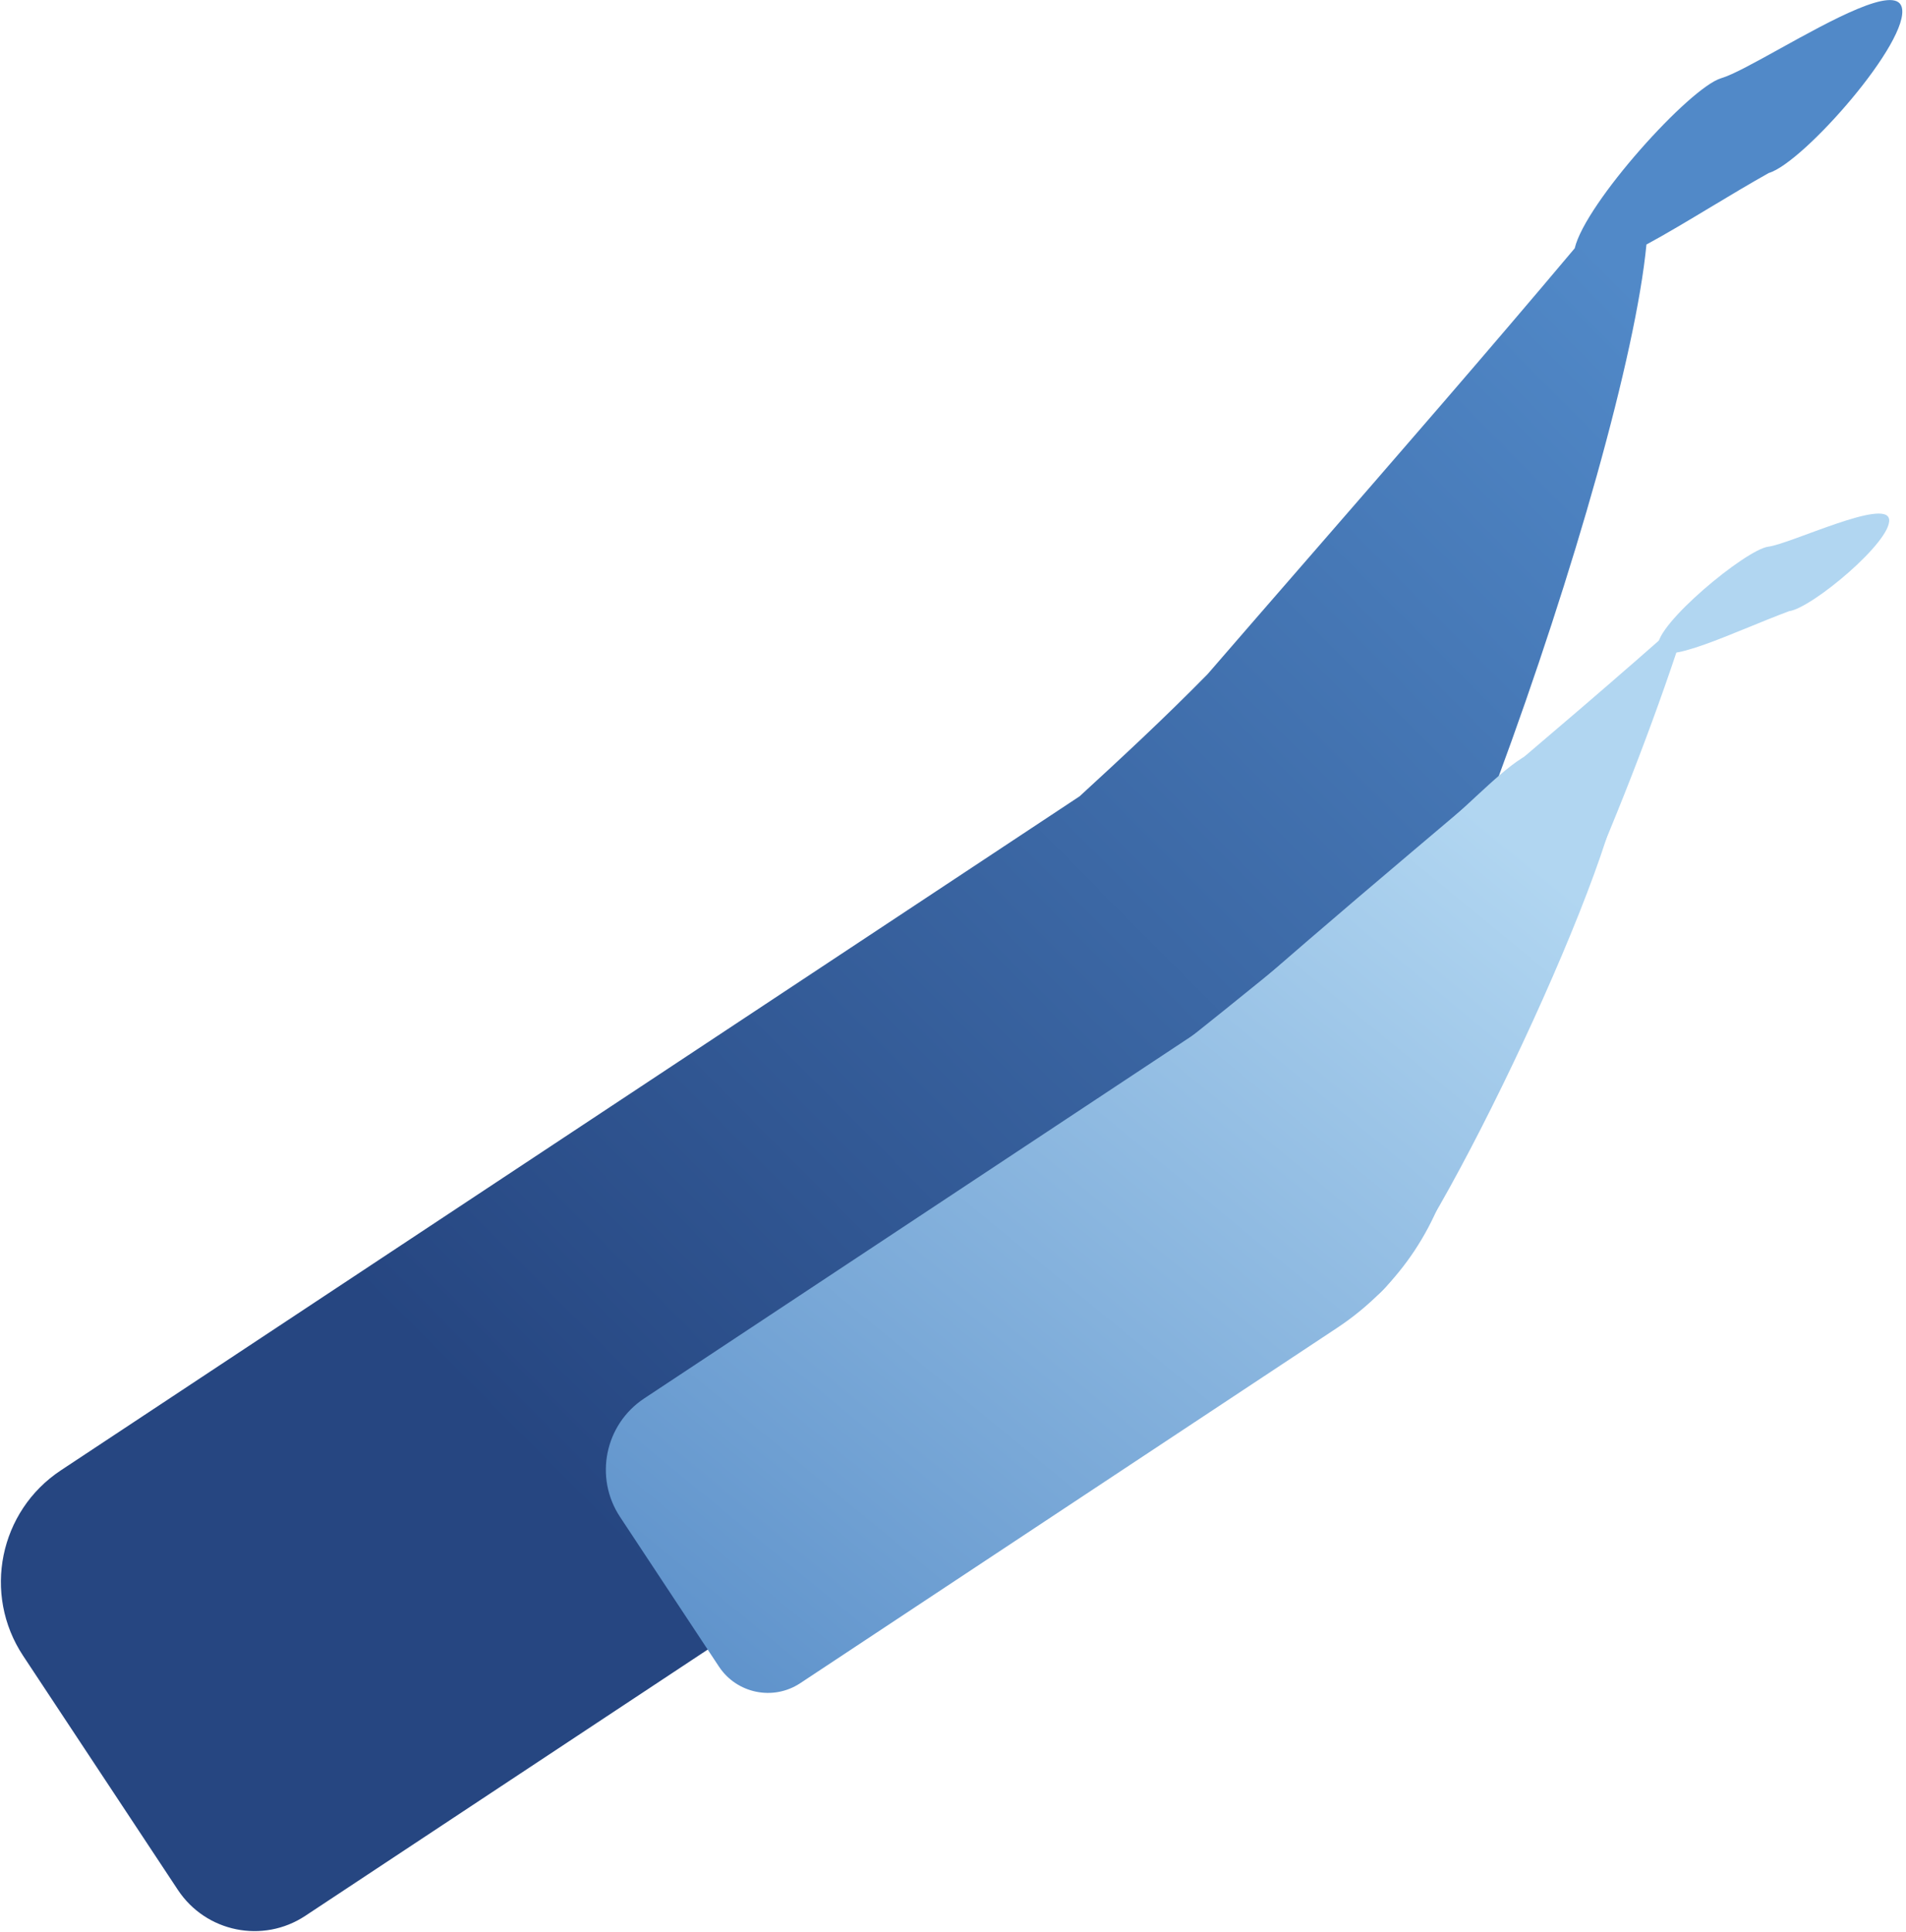
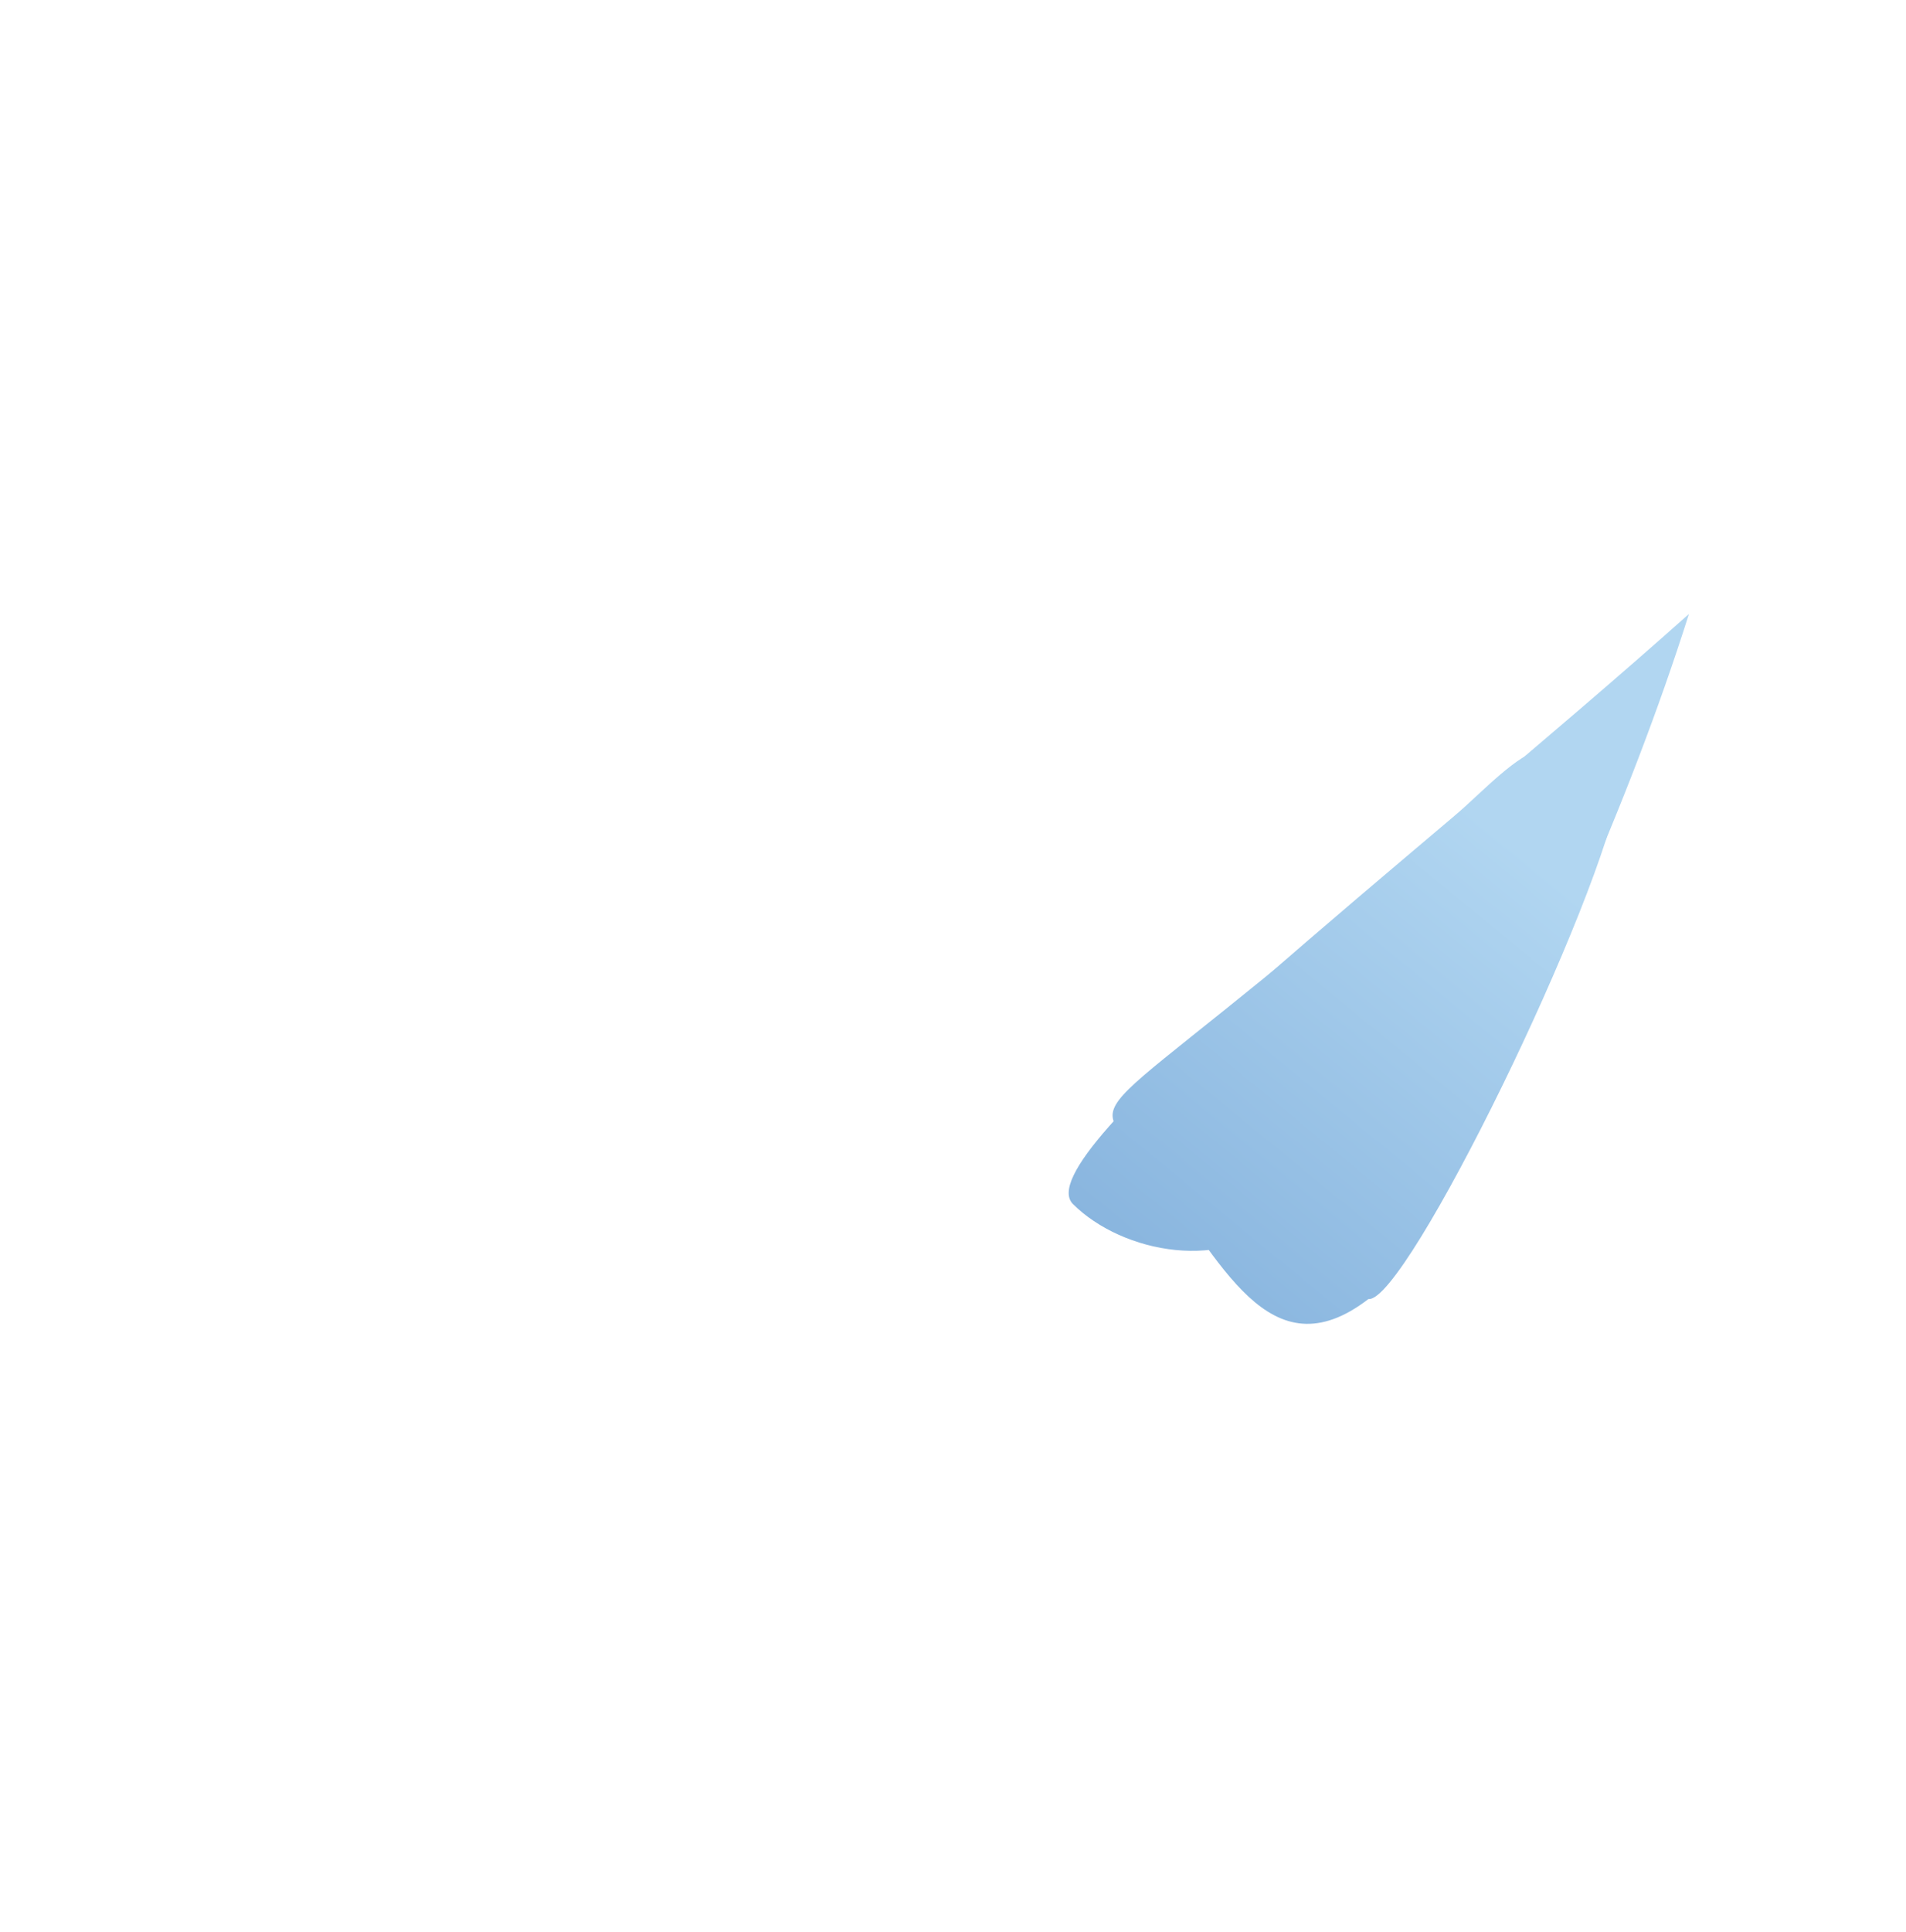
<svg xmlns="http://www.w3.org/2000/svg" width="456" height="462" viewBox="0 0 456 462" fill="none">
-   <path fill-rule="evenodd" clip-rule="evenodd" d="M454.973 1.688C457.264 9.589 431.415 38.976 423.186 41.363C418.746 43.843 414.025 46.678 409.356 49.482C403.965 52.72 398.643 55.916 393.903 58.476C391.353 84.876 376.624 136.851 358.272 186.431C356.066 193.071 353.606 199.436 350.916 205.672C333.766 249.081 314.609 287.64 299.589 301.265C292.717 310.382 284.2 318.503 274.134 325.16L73.035 458.156C62.901 464.858 49.252 462.076 42.55 451.941L5.525 395.958C-4.223 381.217 -0.177 361.364 14.565 351.615L258.286 190.431C268.018 181.501 278.493 171.822 288.903 161.222C296.809 152.085 304.94 142.737 313.178 133.265L313.179 133.265C334.307 108.973 356.148 83.862 376.742 59.375C379.279 48.569 404.304 20.867 411.82 18.688C414.512 17.907 419.815 14.972 425.813 11.653C438.151 4.826 453.431 -3.629 454.973 1.688Z" fill="url(#paint0_linear_0_1)" />
-   <path d="M148.342 362.761C142.114 353.34 144.698 340.655 154.112 334.427L322.424 223.08C327.757 219.552 334.94 221.018 338.468 226.354C358.513 256.672 350.199 297.5 319.899 317.546L191.467 402.51C184.995 406.791 176.277 405.012 171.995 398.536L148.342 362.761Z" fill="url(#paint1_linear_0_1)" />
  <path d="M307.291 290.621C293.382 304.598 268.474 299.666 256.709 287.947C244.943 276.228 336.685 206.914 404.067 146.826C392.301 135.107 433.38 176.023 404.067 146.826C375.914 236.032 310.663 357.403 307.291 290.621Z" fill="url(#paint2_linear_0_1)" />
  <path d="M387.768 187.104C383.505 215.201 336.35 311.711 327.397 310.648C303.613 328.908 291.983 301.195 275.551 279.776C259.118 258.358 255.181 276.037 342.159 200.423C364.788 180.75 368.834 170.226 387.768 187.104Z" fill="url(#paint3_linear_0_1)" />
-   <path d="M451.963 124.21C452.639 129.423 433.457 145.455 428.03 146.158C414.707 151.115 397.332 159.833 396.655 154.619C395.979 149.406 417.639 131.432 423.066 130.729C428.493 130.026 451.286 118.996 451.963 124.21Z" fill="url(#paint4_linear_0_1)" />
  <defs>
    <linearGradient id="paint0_linear_0_1" x1="109" y1="331" x2="382" y2="59.5" gradientUnits="userSpaceOnUse">
      <stop stop-color="#264681" />
      <stop offset="1" stop-color="#5189C8" />
    </linearGradient>
    <linearGradient id="paint1_linear_0_1" x1="358.5" y1="199" x2="146" y2="458" gradientUnits="userSpaceOnUse">
      <stop stop-color="#B1D6F1" />
      <stop offset="1" stop-color="#4D84C3" />
    </linearGradient>
    <linearGradient id="paint2_linear_0_1" x1="358.5" y1="199" x2="146" y2="458" gradientUnits="userSpaceOnUse">
      <stop stop-color="#B1D6F1" />
      <stop offset="1" stop-color="#4D84C3" />
    </linearGradient>
    <linearGradient id="paint3_linear_0_1" x1="358.5" y1="199" x2="146" y2="458" gradientUnits="userSpaceOnUse">
      <stop stop-color="#B1D6F1" />
      <stop offset="1" stop-color="#4D84C3" />
    </linearGradient>
    <linearGradient id="paint4_linear_0_1" x1="358.5" y1="199" x2="146" y2="458" gradientUnits="userSpaceOnUse">
      <stop stop-color="#B1D6F1" />
      <stop offset="1" stop-color="#4D84C3" />
    </linearGradient>
  </defs>
</svg>